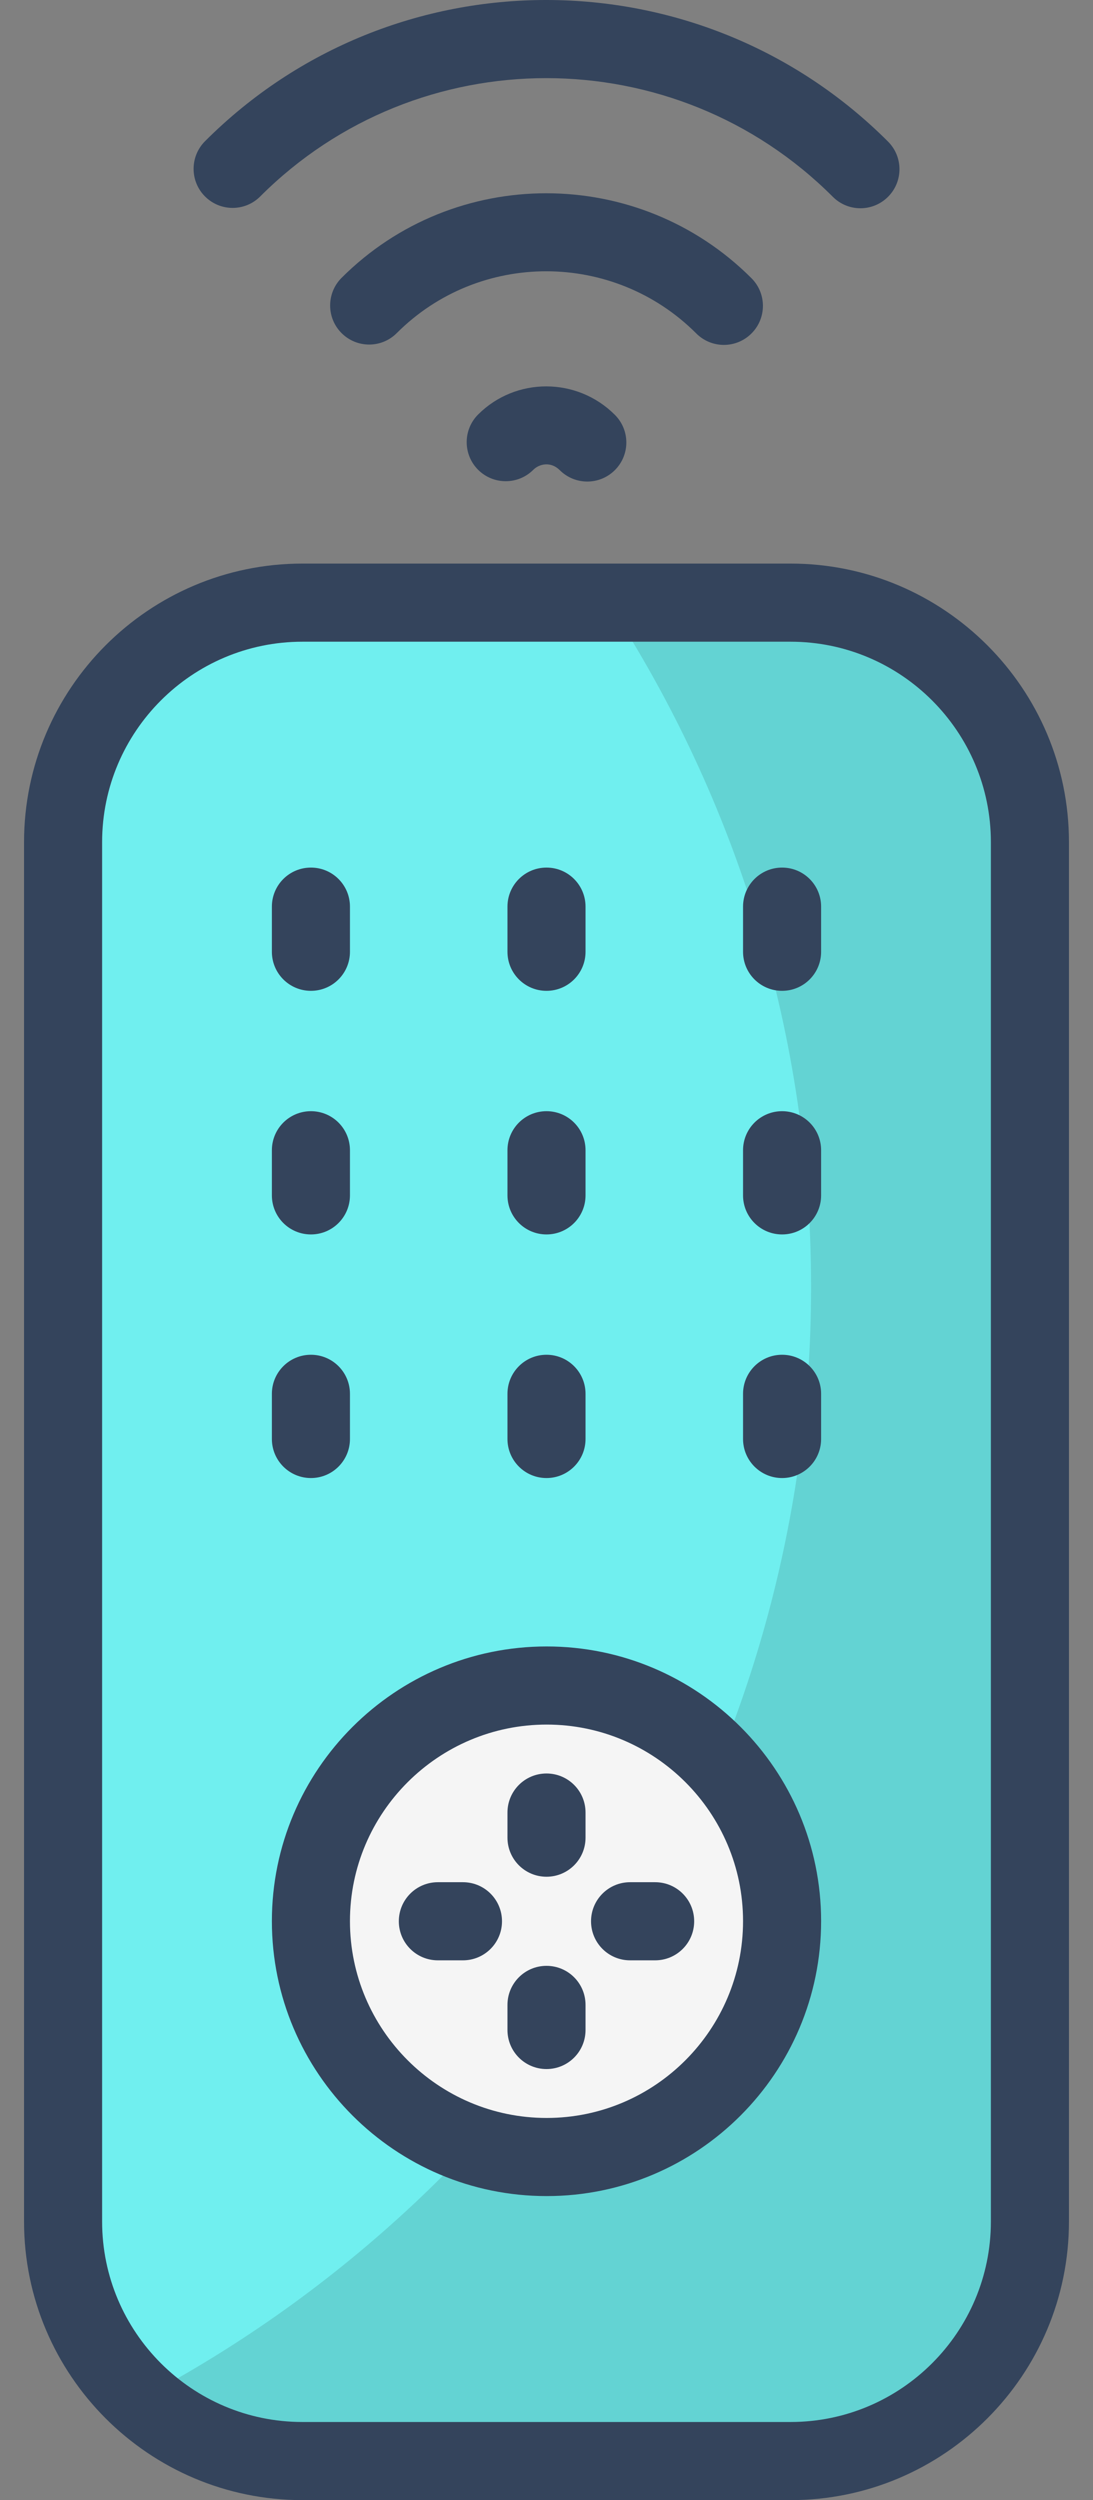
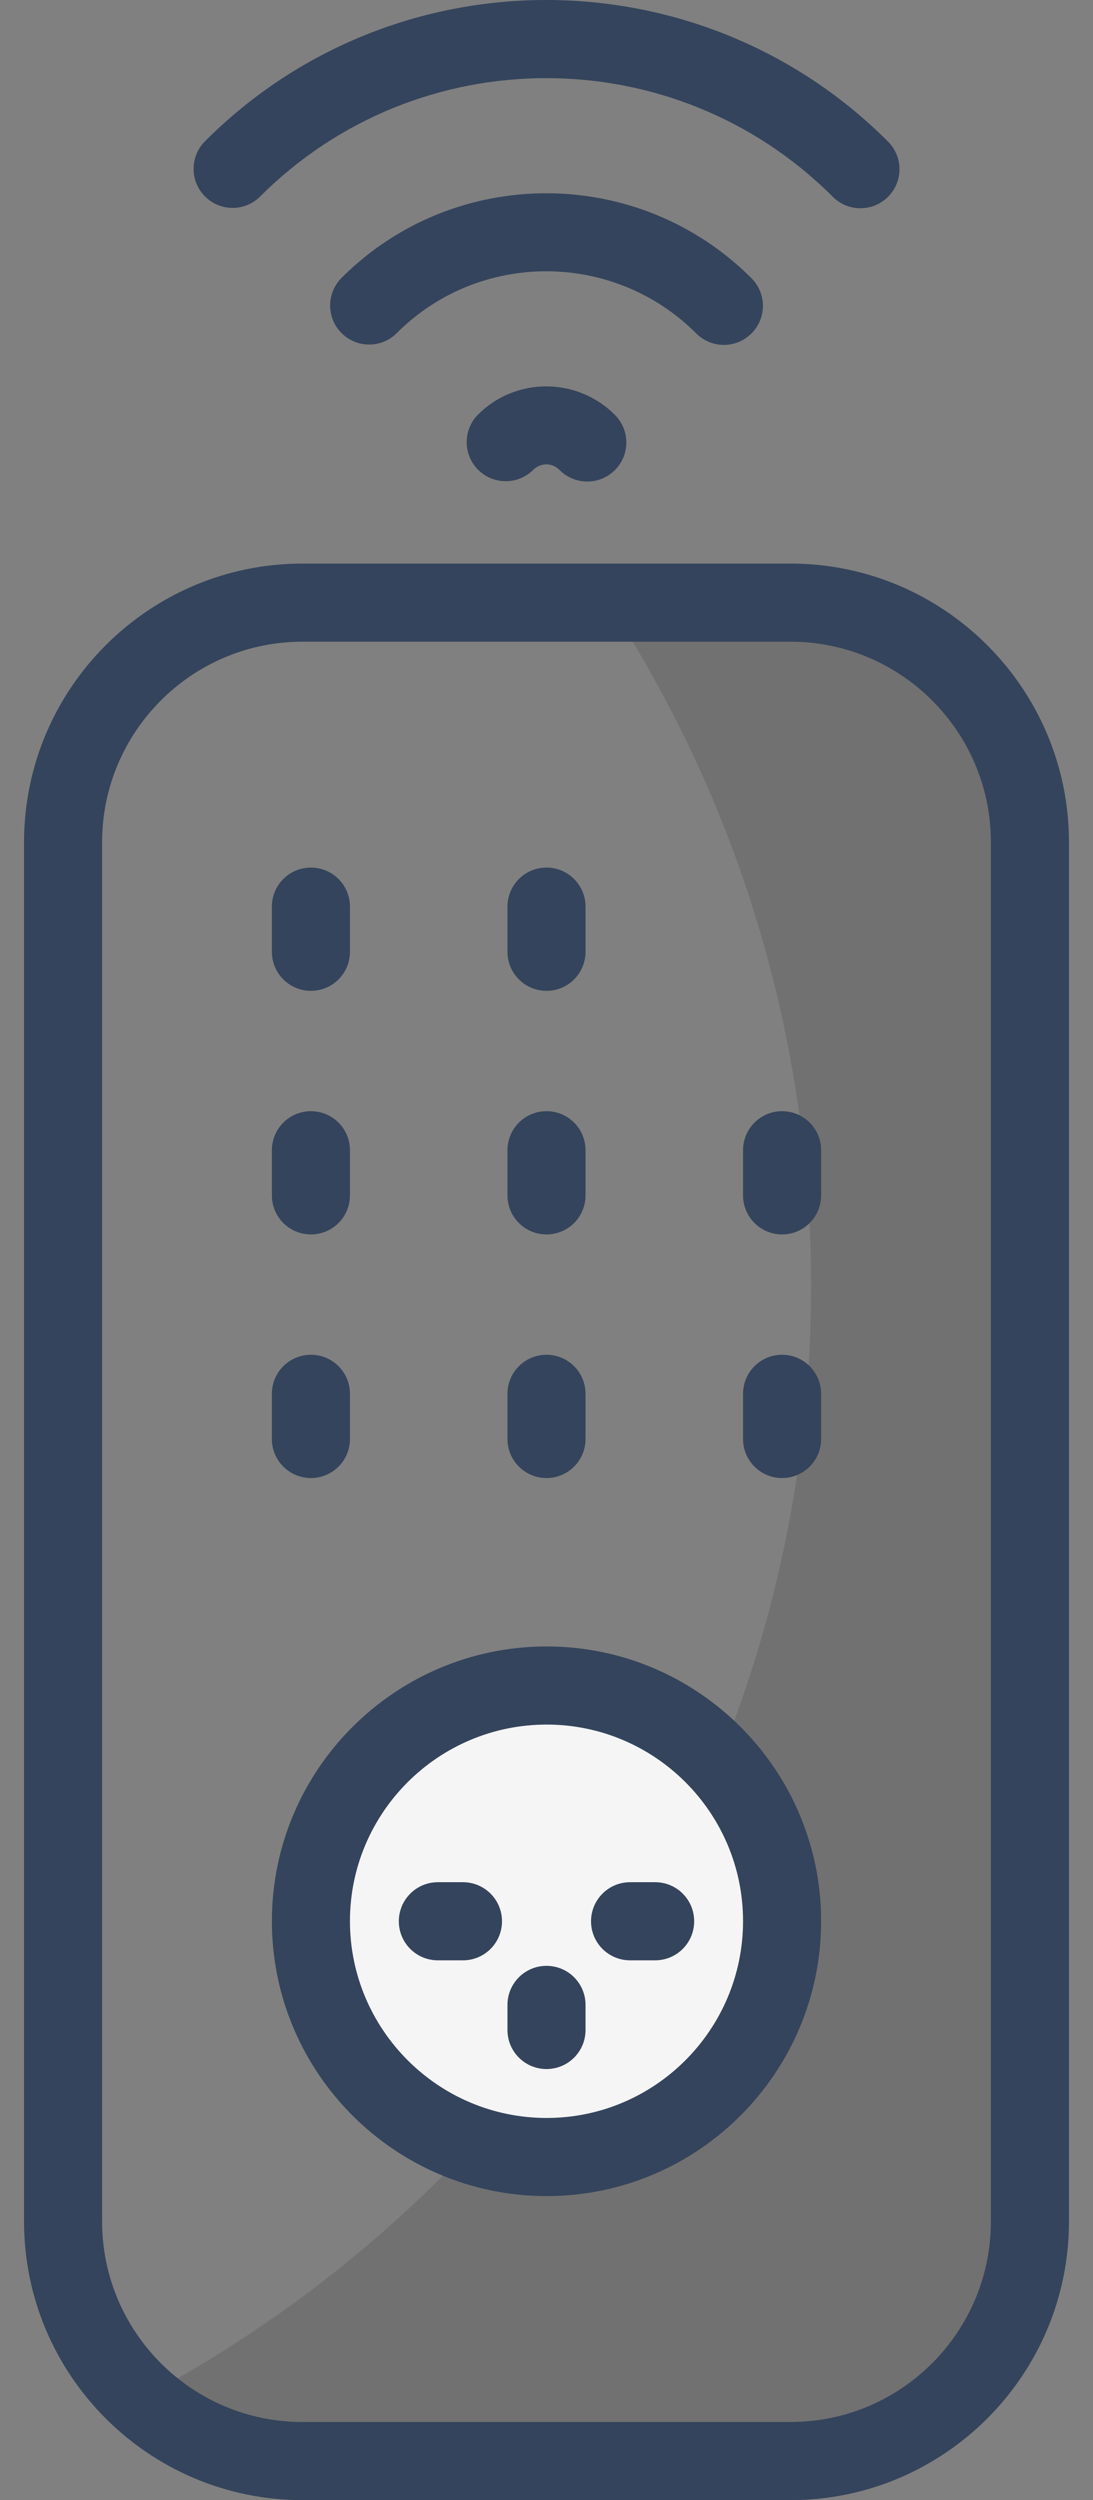
<svg xmlns="http://www.w3.org/2000/svg" width="28" height="64" viewBox="0 0 28 64" fill="none">
  <rect x="0" y="0" width="28" height="64" fill="#808080" stroke="none" />
-   <path d="M26.384 21.558V56.869C26.384 60.255 23.639 63 20.253 63H7.748C4.361 63 1.616 60.255 1.616 56.869V21.558C1.616 18.172 4.361 15.427 7.748 15.427H20.253C23.639 15.427 26.384 18.172 26.384 21.558Z" fill="#70EFEF" />
  <path opacity="0.12" d="M26.388 21.555V56.864C26.388 60.254 23.638 63.004 20.248 63.004H7.748C6.158 63.004 4.709 62.394 3.619 61.394C13.829 56.004 20.778 45.285 20.778 32.945C20.778 26.485 18.869 20.465 15.579 15.425H20.248C23.638 15.425 26.388 18.175 26.388 21.555Z" fill="black" />
  <path d="M20.035 49.178C20.035 52.509 17.335 55.217 14.004 55.217C10.674 55.217 7.965 52.509 7.965 49.178C7.965 45.848 10.674 43.147 14.004 43.147C17.335 43.147 20.035 45.848 20.035 49.178Z" fill="#F5F5F5" />
  <path d="M0.616 21.558V56.868C0.616 60.801 3.816 64 7.747 64H20.253C24.184 64 27.384 60.801 27.384 56.868V21.558C27.384 17.626 24.184 14.427 20.253 14.427H7.747C3.816 14.427 0.616 17.626 0.616 21.558ZM7.747 16.427H20.253C23.082 16.427 25.384 18.729 25.384 21.558V56.868C25.384 59.699 23.082 62 20.253 62H7.747C4.918 62 2.616 59.699 2.616 56.868V21.558C2.616 18.729 4.918 16.427 7.747 16.427Z" fill="#34445C" />
  <path d="M14.004 56.217C17.881 56.217 21.035 53.06 21.035 49.178C21.035 45.301 17.881 42.147 14.004 42.147C10.122 42.147 6.965 45.301 6.965 49.178C6.965 53.06 10.122 56.217 14.004 56.217ZM14.004 44.147C16.778 44.147 19.035 46.404 19.035 49.178C19.035 51.956 16.778 54.217 14.004 54.217C11.226 54.217 8.965 51.956 8.965 49.178C8.965 46.404 11.226 44.147 14.004 44.147Z" fill="#34445C" />
-   <path d="M14 48.042C14.553 48.042 15 47.595 15 47.042V46.399C15 45.846 14.553 45.399 14 45.399C13.447 45.399 13 45.846 13 46.399V47.042C13 47.595 13.447 48.042 14 48.042Z" fill="#34445C" />
  <path d="M14 52.965C14.553 52.965 15 52.518 15 51.965V51.323C15 50.77 14.553 50.323 14 50.323C13.447 50.323 13 50.77 13 51.323V51.965C13 52.518 13.447 52.965 14 52.965Z" fill="#34445C" />
  <path d="M16.141 50.182H16.783C17.336 50.182 17.783 49.735 17.783 49.182C17.783 48.629 17.336 48.182 16.783 48.182H16.141C15.588 48.182 15.141 48.63 15.141 49.182C15.141 49.735 15.588 50.182 16.141 50.182Z" fill="#34445C" />
  <path d="M11.217 50.182H11.86C12.412 50.182 12.86 49.735 12.86 49.182C12.86 48.629 12.412 48.182 11.86 48.182H11.217C10.664 48.182 10.217 48.63 10.217 49.182C10.217 49.735 10.664 50.182 11.217 50.182Z" fill="#34445C" />
  <path d="M7.965 25.364C8.518 25.364 8.965 24.917 8.965 24.364V23.209C8.965 22.656 8.518 22.209 7.965 22.209C7.412 22.209 6.965 22.656 6.965 23.209V24.364C6.965 24.917 7.412 25.364 7.965 25.364Z" fill="#34445C" />
  <path d="M14 25.364C14.553 25.364 15 24.917 15 24.364V23.209C15 22.656 14.553 22.209 14 22.209C13.447 22.209 13 22.656 13 23.209V24.364C13 24.917 13.447 25.364 14 25.364Z" fill="#34445C" />
-   <path d="M20.035 25.364C20.588 25.364 21.035 24.917 21.035 24.364V23.209C21.035 22.656 20.588 22.209 20.035 22.209C19.482 22.209 19.035 22.656 19.035 23.209V24.364C19.035 24.917 19.482 25.364 20.035 25.364Z" fill="#34445C" />
  <path d="M7.965 31.6C8.518 31.6 8.965 31.153 8.965 30.6V29.445C8.965 28.892 8.518 28.445 7.965 28.445C7.412 28.445 6.965 28.892 6.965 29.445V30.6C6.965 31.153 7.412 31.6 7.965 31.6Z" fill="#34445C" />
  <path d="M14 31.6C14.553 31.6 15 31.153 15 30.6V29.445C15 28.892 14.553 28.445 14 28.445C13.447 28.445 13 28.892 13 29.445V30.6C13 31.153 13.447 31.6 14 31.6Z" fill="#34445C" />
  <path d="M20.035 31.6C20.588 31.6 21.035 31.153 21.035 30.6V29.445C21.035 28.892 20.588 28.445 20.035 28.445C19.482 28.445 19.035 28.892 19.035 29.445V30.6C19.035 31.153 19.482 31.6 20.035 31.6Z" fill="#34445C" />
  <path d="M7.965 37.836C8.518 37.836 8.965 37.388 8.965 36.836V35.68C8.965 35.128 8.518 34.68 7.965 34.68C7.412 34.68 6.965 35.128 6.965 35.68V36.836C6.965 37.388 7.412 37.836 7.965 37.836Z" fill="#34445C" />
  <path d="M14 37.836C14.553 37.836 15 37.388 15 36.836V35.68C15 35.128 14.553 34.68 14 34.68C13.447 34.68 13 35.128 13 35.68V36.836C13 37.388 13.447 37.836 14 37.836Z" fill="#34445C" />
  <path d="M20.035 37.836C20.588 37.836 21.035 37.388 21.035 36.836V35.68C21.035 35.128 20.588 34.68 20.035 34.68C19.482 34.68 19.035 35.128 19.035 35.68V36.836C19.035 37.388 19.482 37.836 20.035 37.836Z" fill="#34445C" />
  <path d="M22.749 5.038C23.14 4.648 23.14 4.015 22.749 3.624C17.919 -1.205 10.073 -1.208 5.252 3.615C4.862 4.006 4.862 4.639 5.252 5.029C5.643 5.42 6.276 5.42 6.666 5.029C10.706 0.99 17.285 0.988 21.335 5.038C21.726 5.429 22.358 5.429 22.749 5.038Z" fill="#34445C" />
  <path d="M19.251 8.536C19.642 8.146 19.642 7.513 19.251 7.122C16.355 4.226 11.643 4.222 8.75 7.113C8.36 7.504 8.36 8.137 8.75 8.527C9.141 8.918 9.774 8.918 10.164 8.527C12.277 6.413 15.72 6.418 17.837 8.536C18.228 8.927 18.86 8.927 19.251 8.536Z" fill="#34445C" />
  <path d="M12.248 10.611C11.858 11.002 11.858 11.635 12.248 12.026C12.639 12.416 13.272 12.416 13.662 12.026C13.811 11.877 14.105 11.804 14.338 12.034C14.729 12.425 15.361 12.425 15.752 12.034C16.143 11.644 16.143 11.011 15.752 10.62C14.784 9.651 13.212 9.648 12.248 10.611Z" fill="#34445C" />
</svg>